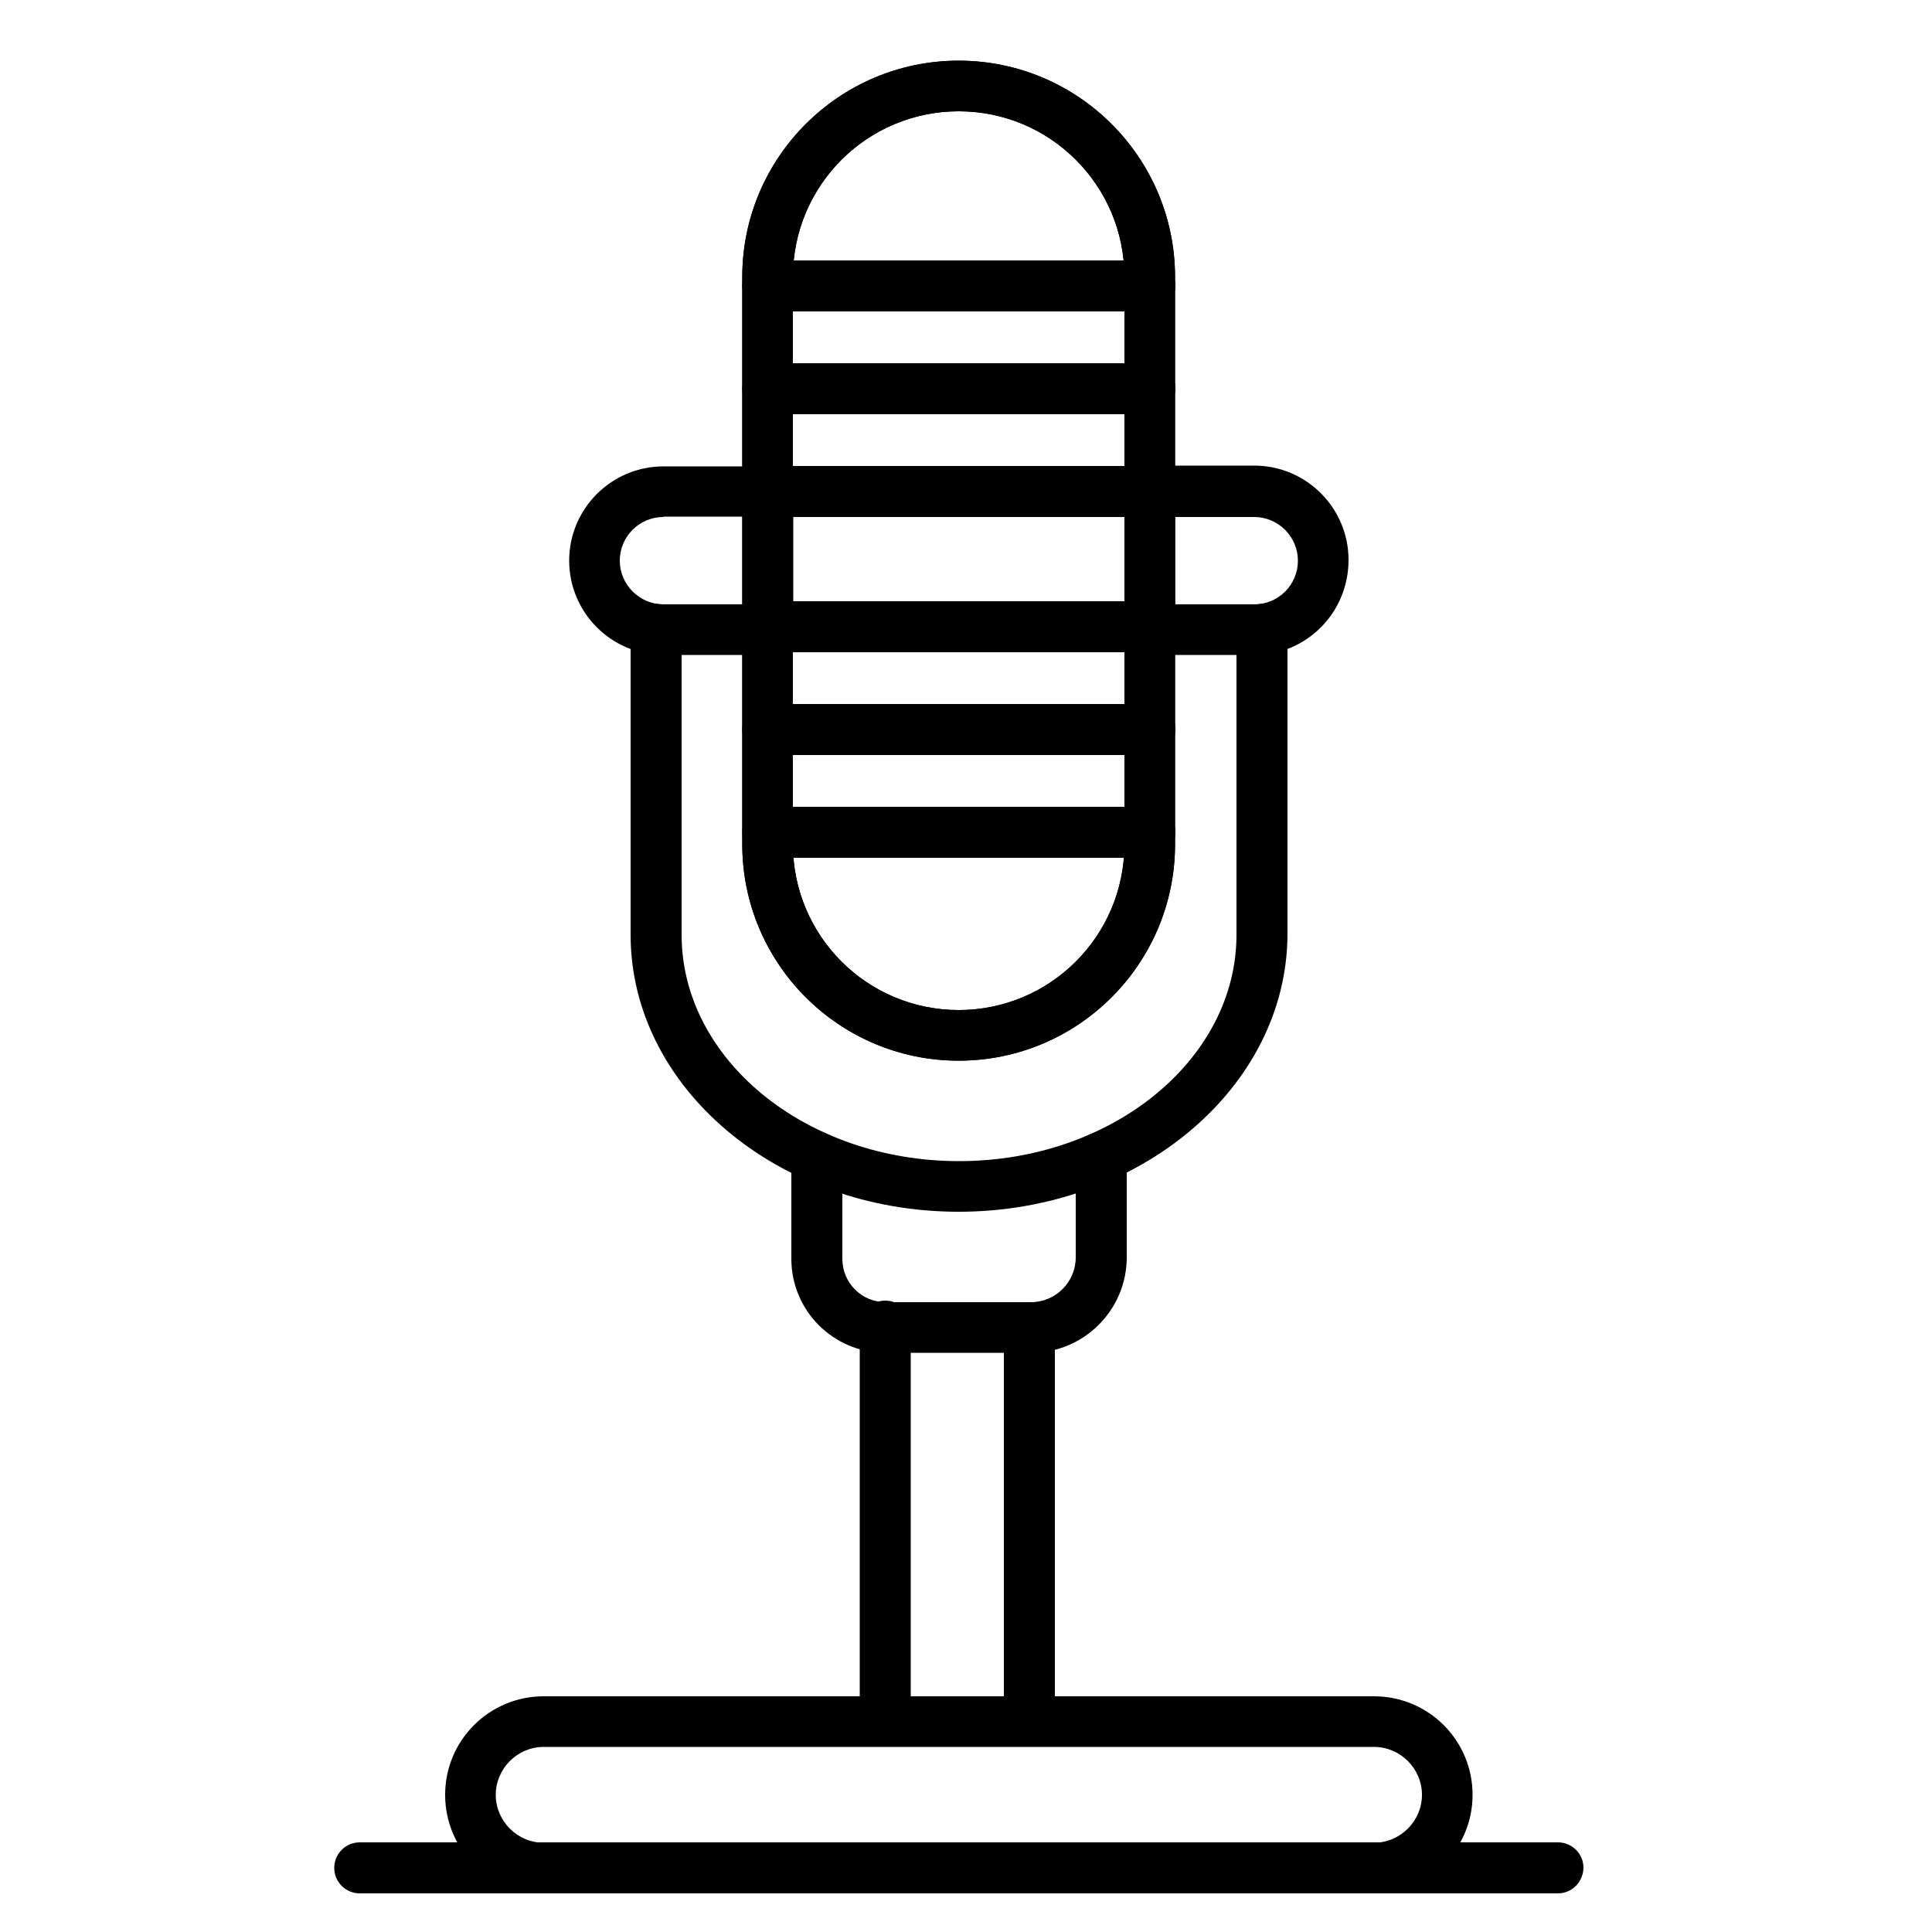
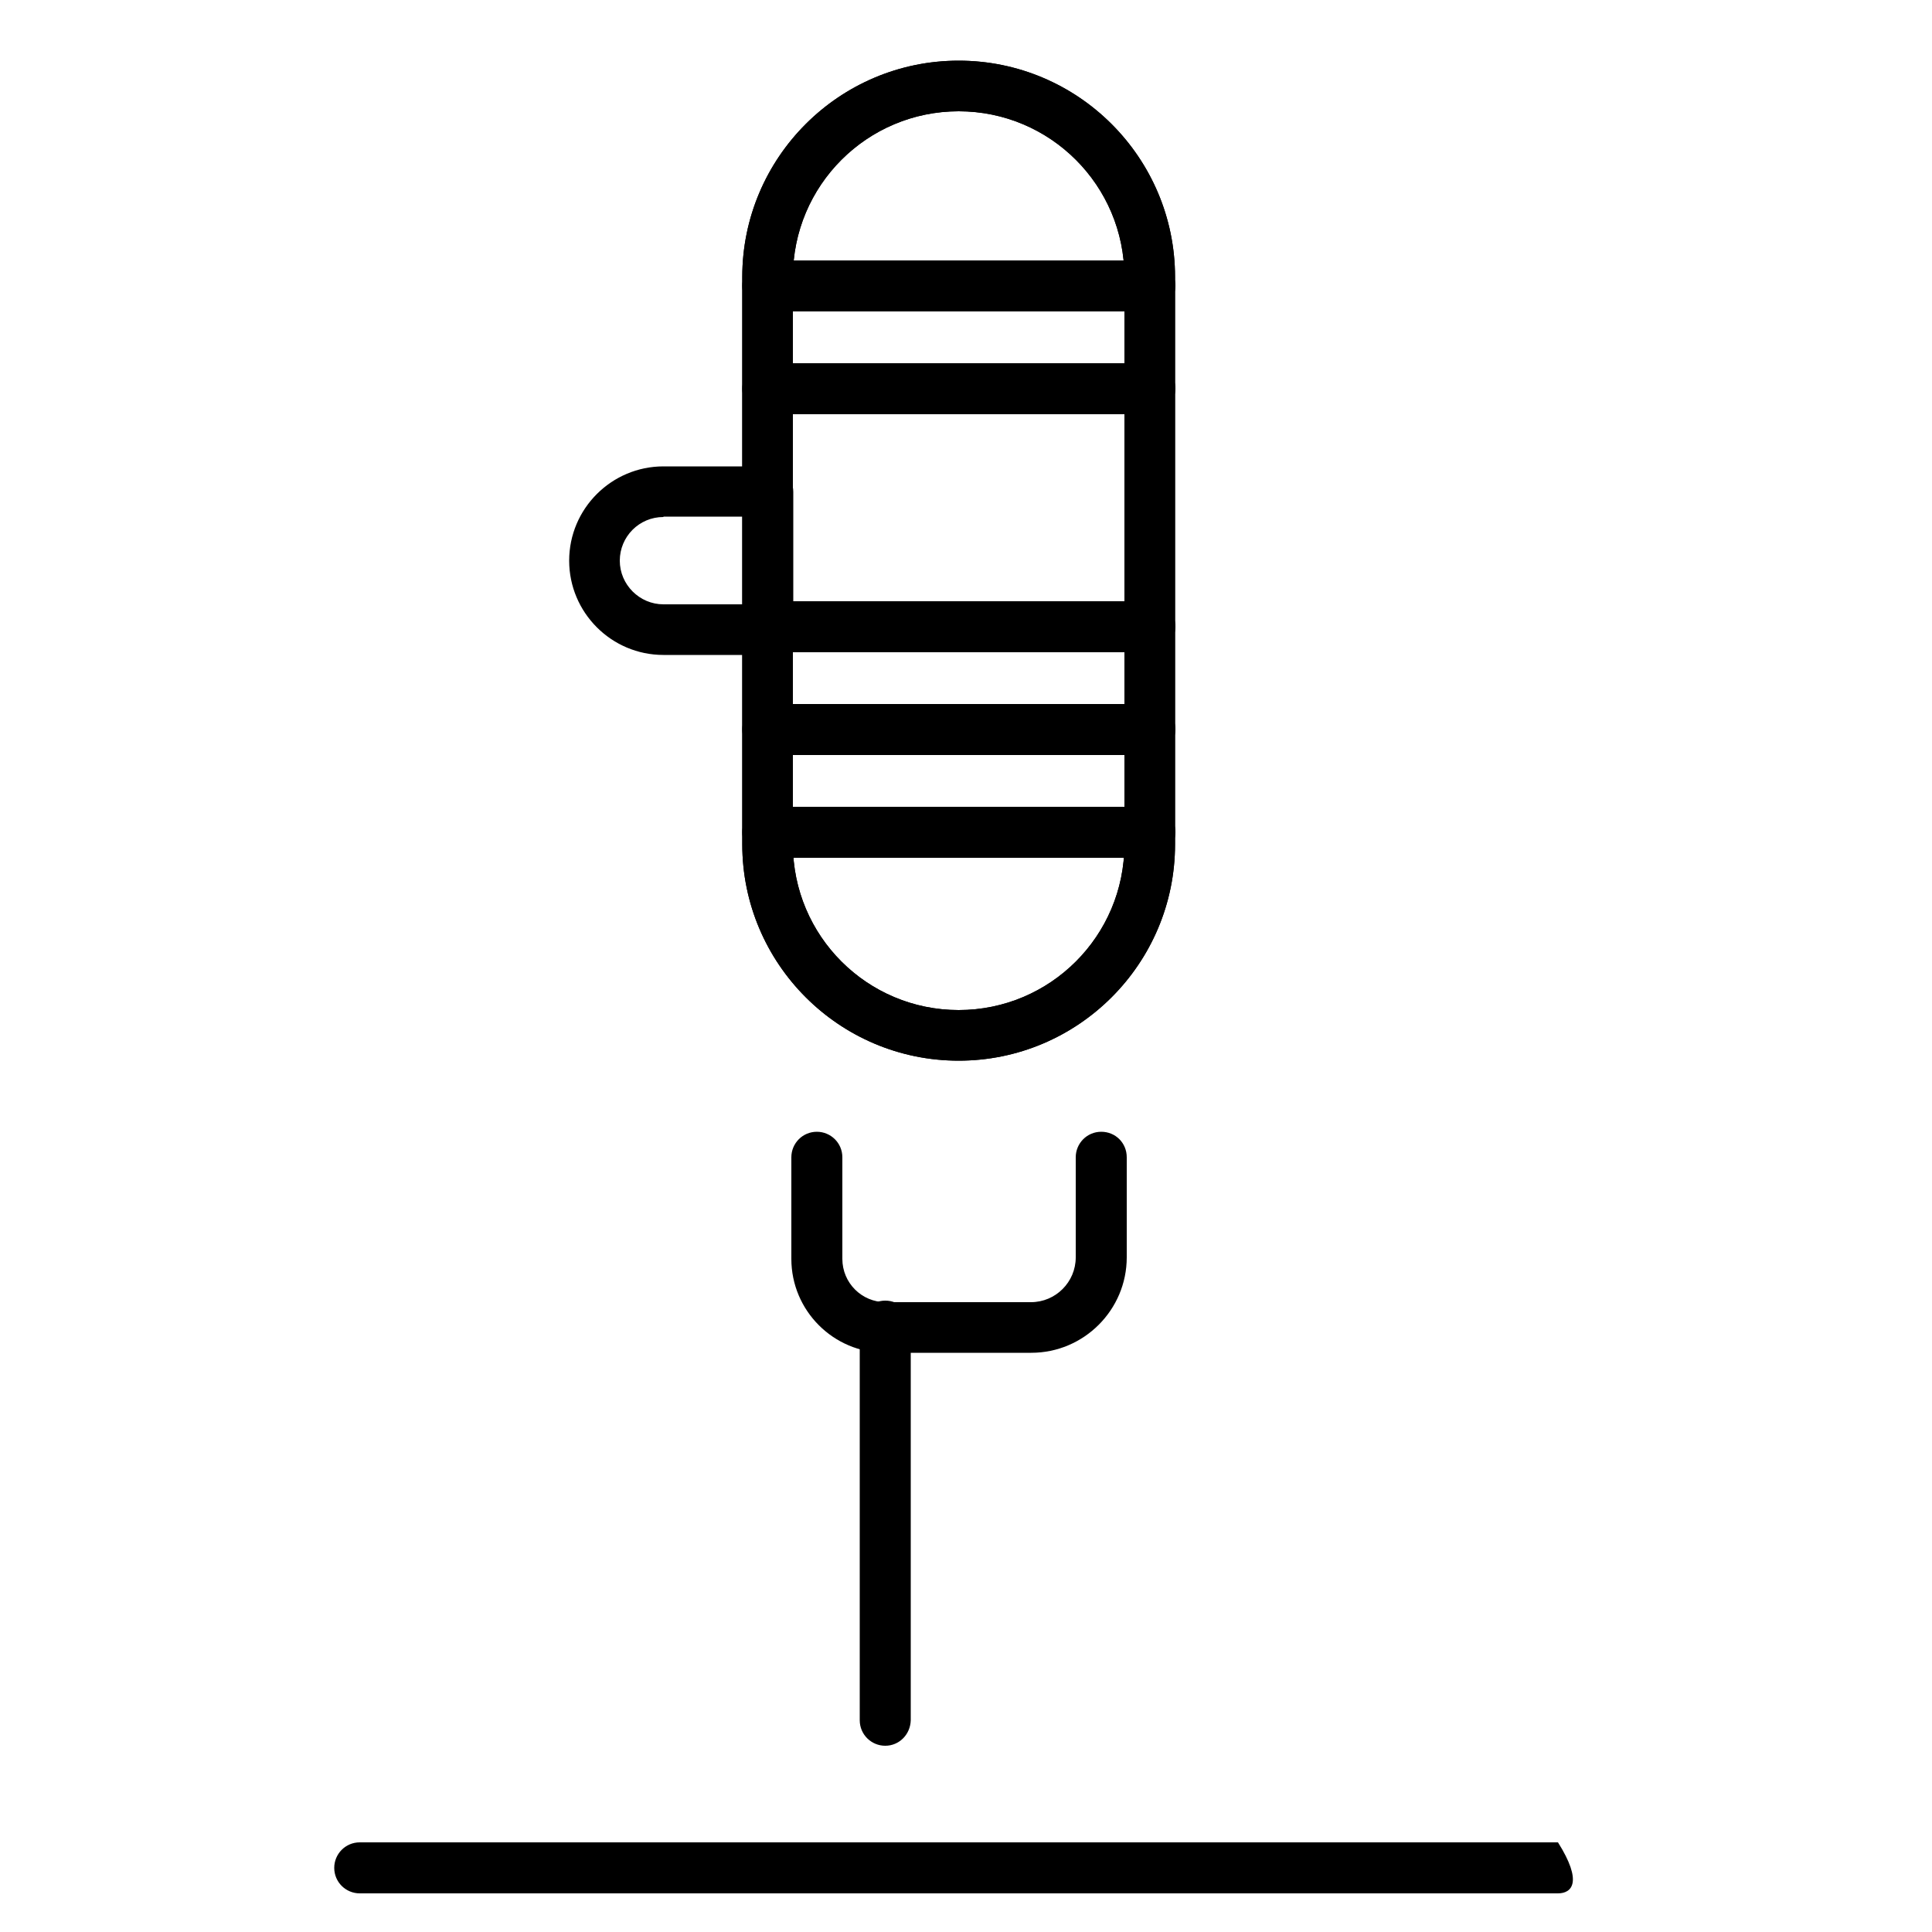
<svg xmlns="http://www.w3.org/2000/svg" version="1.1" id="Layer_1" x="0px" y="0px" viewBox="0 0 50 50" style="enable-background:new 0 0 50 50;" xml:space="preserve">
  <g>
    <path d="M24.81,27.45c-3.09,0-5.6-2.51-5.6-5.6V7.17c0-3.09,2.51-5.6,5.6-5.6c3.09,0,5.6,2.51,5.6,5.6v14.68   C30.41,24.94,27.9,27.45,24.81,27.45z M24.81,2.88c-2.37,0-4.29,1.92-4.29,4.29v14.68c0,2.37,1.92,4.29,4.29,4.29   c2.37,0,4.29-1.92,4.29-4.29V7.17C29.1,4.8,27.18,2.88,24.81,2.88z" />
    <path d="M24.81,27.45c-3.09,0-5.6-2.51-5.6-5.6V7.17c0-3.09,2.51-5.6,5.6-5.6c3.09,0,5.6,2.51,5.6,5.6v14.68   C30.41,24.94,27.9,27.45,24.81,27.45z M24.81,2.88c-2.37,0-4.29,1.92-4.29,4.29v14.68c0,2.37,1.92,4.29,4.29,4.29   c2.37,0,4.29-1.92,4.29-4.29V7.17C29.1,4.8,27.18,2.88,24.81,2.88z" />
-     <path d="M24.81,31.36c-4.68,0-8.49-3.22-8.49-7.17v-7.9c0-0.36,0.29-0.66,0.66-0.66c0.36,0,0.66,0.29,0.66,0.66v7.9   c0,3.23,3.22,5.86,7.18,5.86s7.18-2.63,7.18-5.86v-7.9c0-0.36,0.29-0.66,0.66-0.66c0.36,0,0.66,0.29,0.66,0.66v7.9   C33.3,28.14,29.49,31.36,24.81,31.36z" />
    <path d="M24.81,35.01l-1.9,0c-1.34,0-2.43-1.09-2.43-2.43v-2.63c0-0.36,0.29-0.66,0.66-0.66c0.36,0,0.66,0.29,0.66,0.66v2.63   c0,0.62,0.5,1.12,1.12,1.12l1.9,0l1.86,0c0.64,0,1.16-0.52,1.16-1.16v-2.59c0-0.36,0.29-0.66,0.66-0.66s0.66,0.29,0.66,0.66v2.59   c0,1.36-1.11,2.47-2.47,2.47L24.81,35.01z" />
    <path d="M19.87,16.95h-2.7c-1.35,0-2.44-1.1-2.44-2.44c0-1.35,1.1-2.44,2.44-2.44h2.7c0.36,0,0.66,0.29,0.66,0.66v3.58   C20.52,16.66,20.23,16.95,19.87,16.95z M17.17,13.38c-0.63,0-1.13,0.51-1.13,1.13c0,0.62,0.51,1.13,1.13,1.13h2.05v-2.27H17.17z" />
-     <path d="M32.46,16.95h-2.7c-0.36,0-0.66-0.29-0.66-0.66v-3.58c0-0.36,0.29-0.66,0.66-0.66h2.7c1.35,0,2.44,1.1,2.44,2.44   C34.9,15.86,33.81,16.95,32.46,16.95z M30.41,15.64h2.05c0.63,0,1.13-0.51,1.13-1.13c0-0.62-0.51-1.13-1.13-1.13h-2.05V15.64z" />
    <path d="M22.91,45.18c-0.36,0-0.66-0.29-0.66-0.66v-10.2c0-0.36,0.29-0.66,0.66-0.66s0.66,0.29,0.66,0.66v10.2   C23.56,44.89,23.27,45.18,22.91,45.18z" />
-     <path d="M26.64,45.18c-0.36,0-0.66-0.29-0.66-0.66V34.38c0-0.36,0.29-0.66,0.66-0.66c0.36,0,0.66,0.29,0.66,0.66v10.15   C27.29,44.89,27,45.18,26.64,45.18z" />
-     <path d="M29.76,13.38h-9.89c-0.36,0-0.66-0.29-0.66-0.66c0-0.36,0.29-0.66,0.66-0.66h9.89c0.36,0,0.66,0.29,0.66,0.66   C30.41,13.08,30.12,13.38,29.76,13.38z" />
    <path d="M29.76,10.72h-9.89c-0.36,0-0.66-0.29-0.66-0.66c0-0.36,0.29-0.66,0.66-0.66h9.89c0.36,0,0.66,0.29,0.66,0.66   C30.41,10.42,30.12,10.72,29.76,10.72z" />
    <path d="M29.76,8.06h-9.89c-0.36,0-0.66-0.29-0.66-0.66c0-0.36,0.29-0.66,0.66-0.66h9.89c0.36,0,0.66,0.29,0.66,0.66   C30.41,7.76,30.12,8.06,29.76,8.06z" />
    <path d="M29.76,22.2h-9.89c-0.36,0-0.66-0.29-0.66-0.66c0-0.36,0.29-0.66,0.66-0.66h9.89c0.36,0,0.66,0.29,0.66,0.66   C30.41,21.91,30.12,22.2,29.76,22.2z" />
    <path d="M29.76,19.54h-9.89c-0.36,0-0.66-0.29-0.66-0.66c0-0.36,0.29-0.66,0.66-0.66h9.89c0.36,0,0.66,0.29,0.66,0.66   C30.41,19.25,30.12,19.54,29.76,19.54z" />
    <path d="M29.76,16.88h-9.89c-0.36,0-0.66-0.29-0.66-0.66c0-0.36,0.29-0.66,0.66-0.66h9.89c0.36,0,0.66,0.29,0.66,0.66   C30.41,16.59,30.12,16.88,29.76,16.88z" />
-     <path d="M35.56,49H14.07c-1.41,0-2.55-1.14-2.55-2.55c0-1.41,1.14-2.55,2.55-2.55h21.49c1.41,0,2.55,1.14,2.55,2.55   C38.11,47.86,36.96,49,35.56,49z M14.07,45.21c-0.68,0-1.24,0.56-1.24,1.24s0.56,1.24,1.24,1.24h21.49c0.68,0,1.24-0.56,1.24-1.24   s-0.56-1.24-1.24-1.24H14.07z" />
-     <path d="M40.32,49H9.31c-0.36,0-0.66-0.29-0.66-0.66c0-0.36,0.29-0.66,0.66-0.66h31.01c0.36,0,0.66,0.29,0.66,0.66   C40.97,48.71,40.68,49,40.32,49z" />
+     <path d="M40.32,49H9.31c-0.36,0-0.66-0.29-0.66-0.66c0-0.36,0.29-0.66,0.66-0.66h31.01C40.97,48.71,40.68,49,40.32,49z" />
  </g>
</svg>